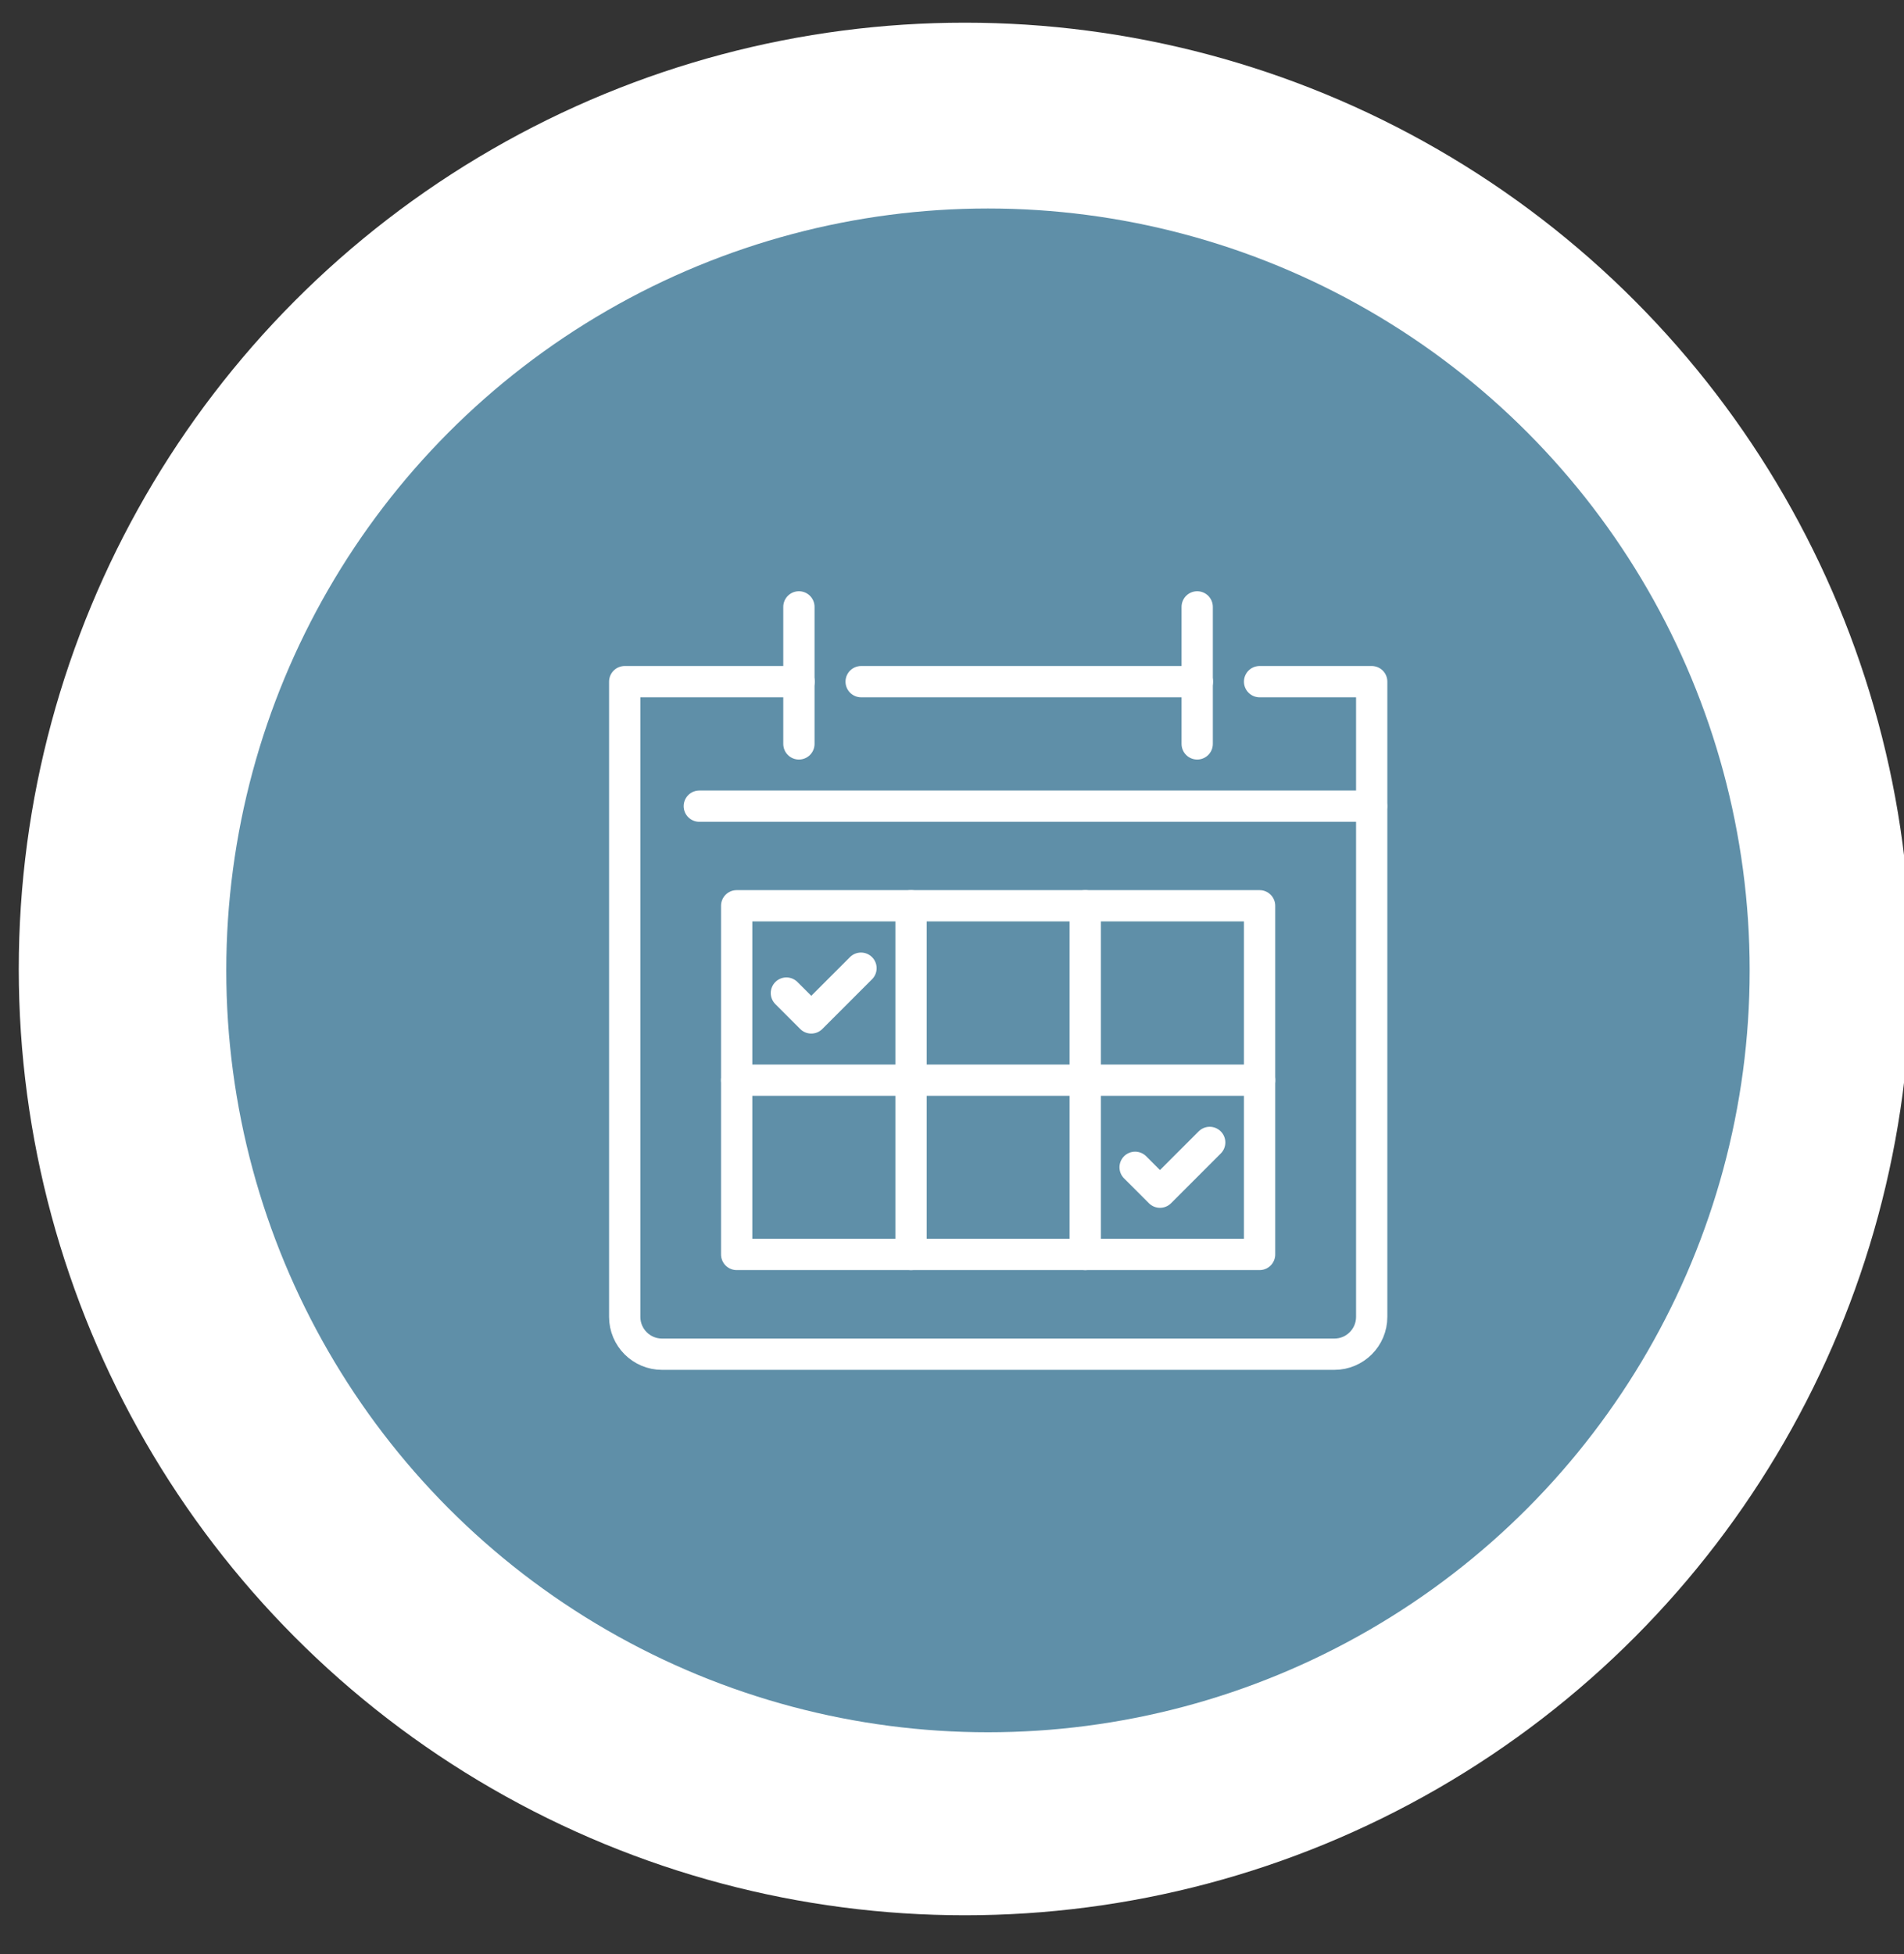
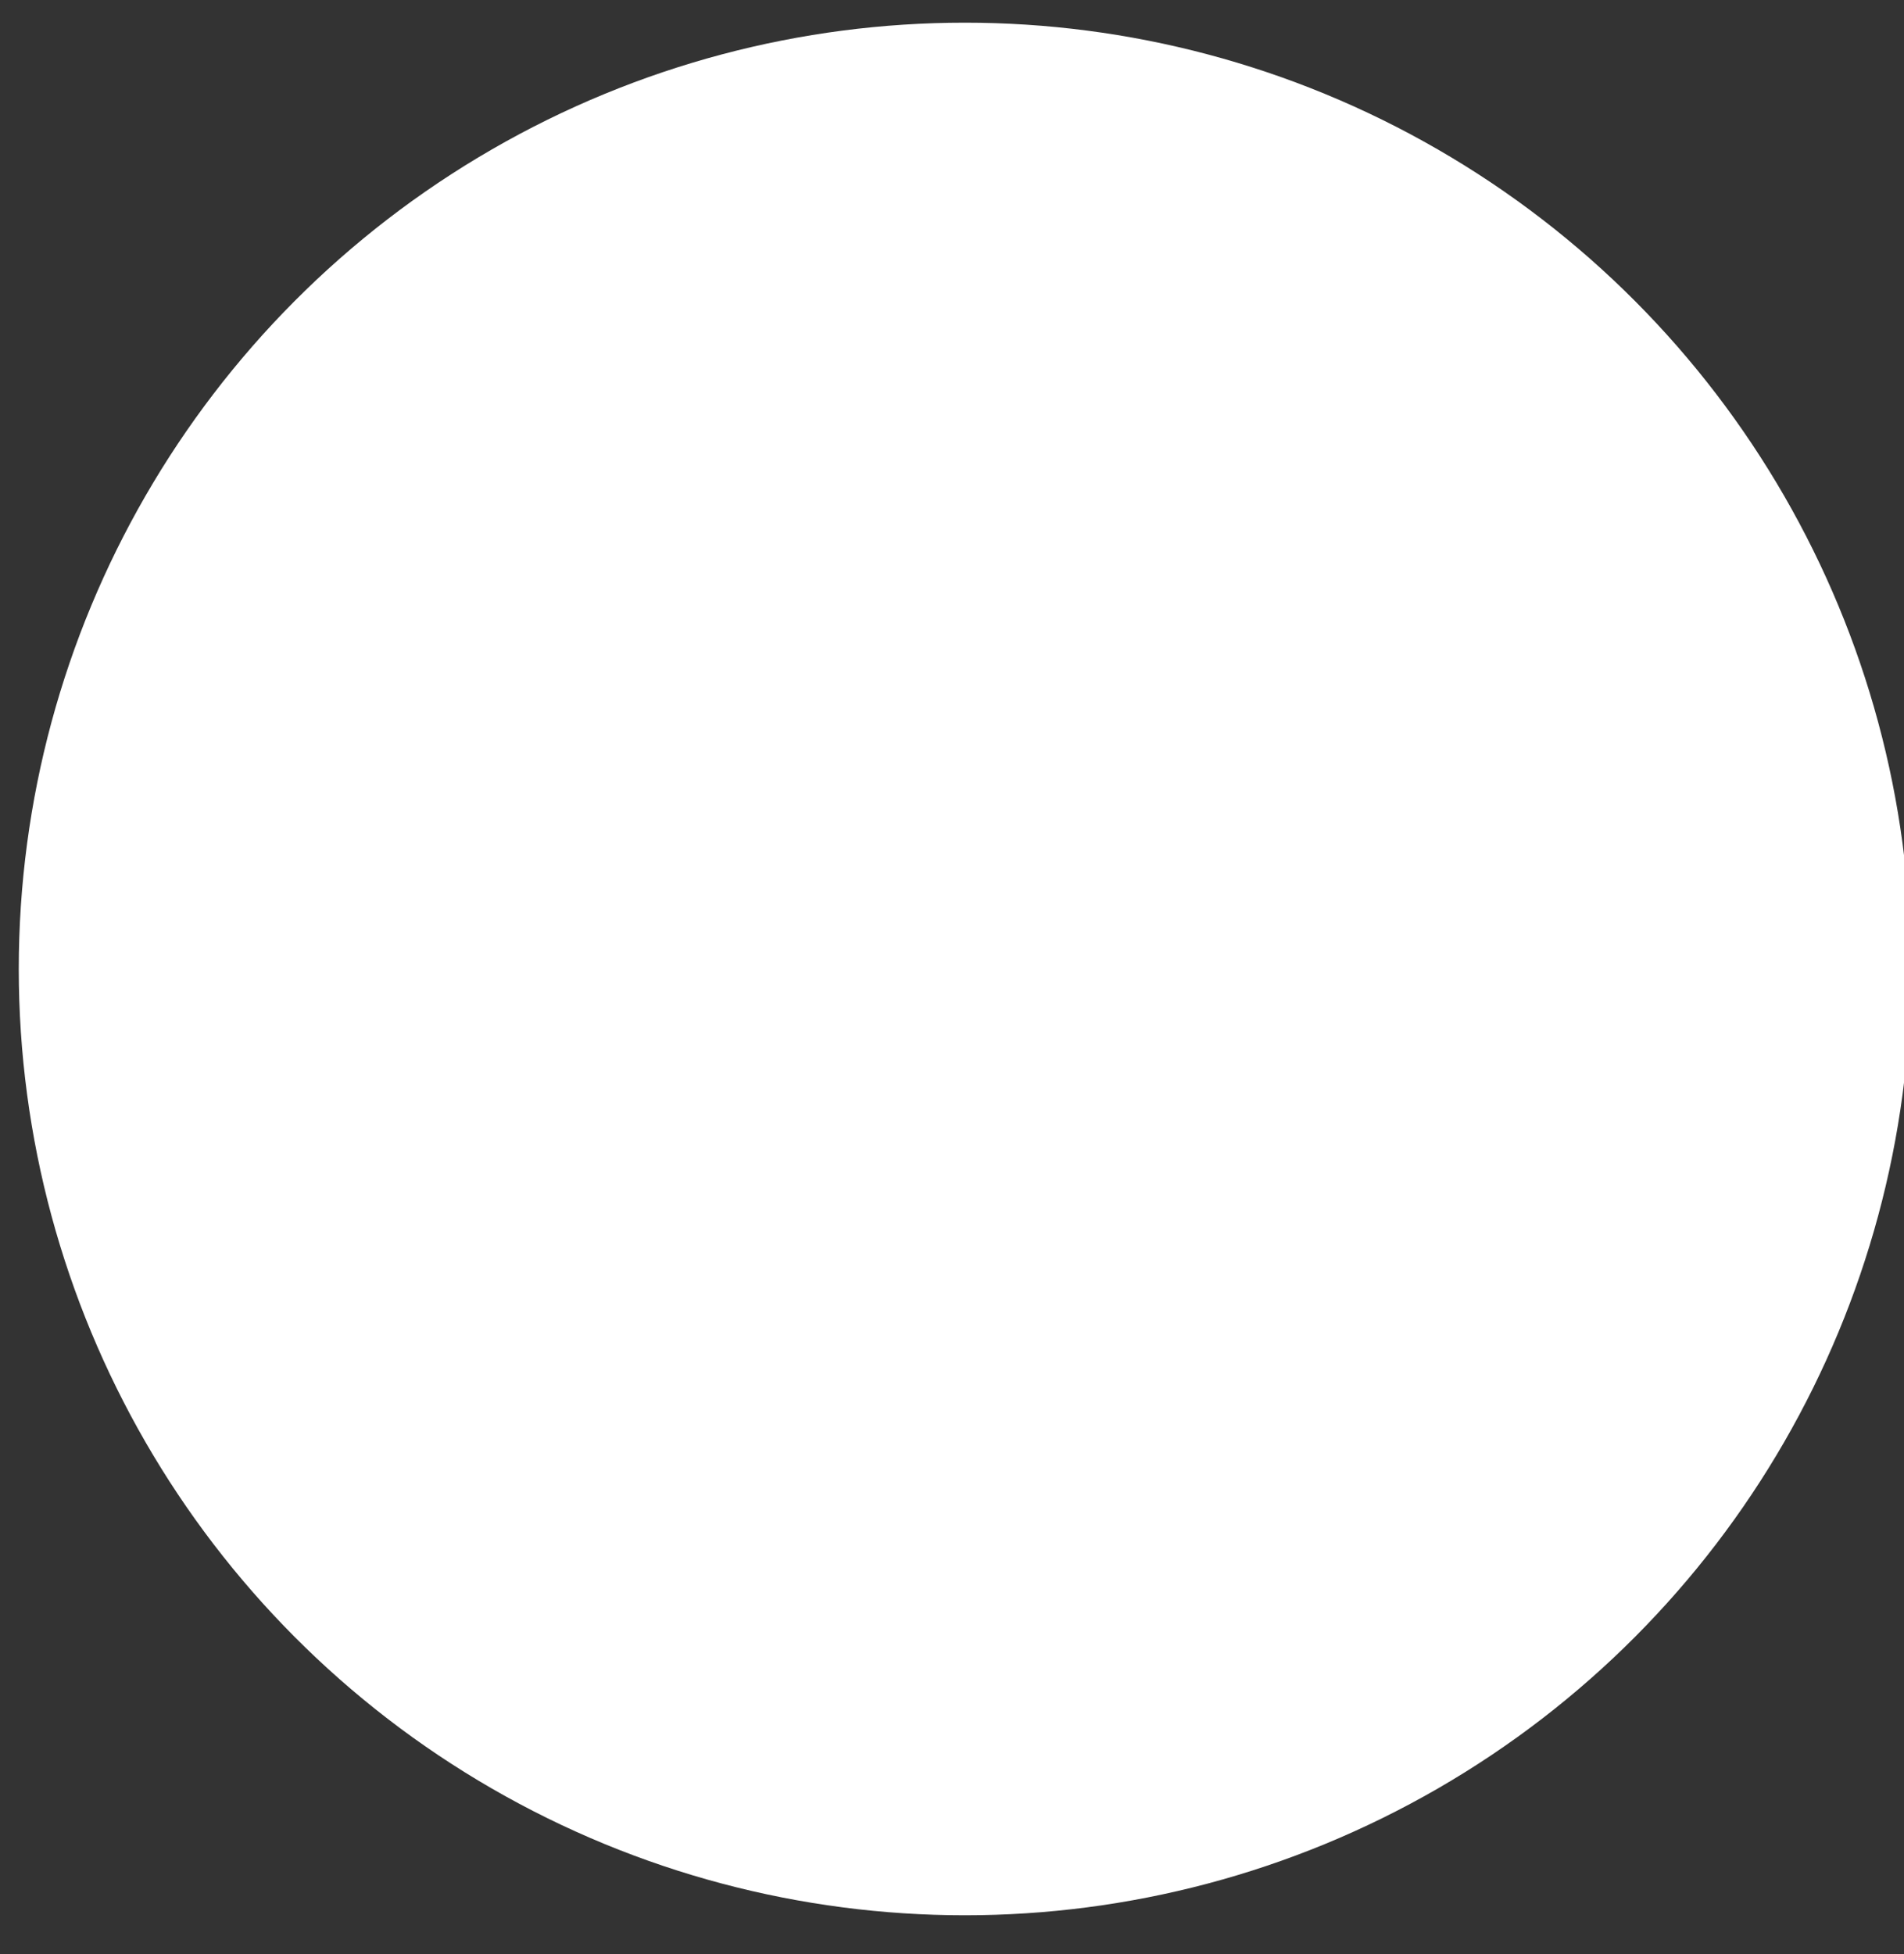
<svg xmlns="http://www.w3.org/2000/svg" id="Layer_1" data-name="Layer 1" viewBox="0 0 121.76 124.95">
  <rect x="0" y="0" width="121.76" height="124.95" fill="#333333" stroke="none" />
  <defs>
    <style>
      .cls-1 {
        fill: none;
        stroke: #fff;
        stroke-linecap: round;
        stroke-linejoin: round;
        stroke-width: 2px;
      }

      .cls-2 {
        fill: #fff;
      }

      .cls-2, .cls-3 {
        stroke-width: 0px;
      }

      .cls-3 {
        fill: #5f8fa8;
      }
    </style>
  </defs>
  <circle class="cls-2" cx="61.7" cy="61.95" r="60.5" />
-   <circle class="cls-3" cx="63.18" cy="62.04" r="48.71" />
  <path class="cls-1" d="M80.55,43.58h7.17v40.61c0,1.32-1.07,2.39-2.39,2.39h-42.99c-1.32,0-2.39-1.07-2.39-2.39v-40.61h11.15" />
  <path class="cls-1" d="M87.71,51.54h-42.99" />
  <path class="cls-1" d="M55.07,43.58h21.5" />
-   <path class="cls-1" d="M76.56,47.56v-8.76" />
  <path class="cls-1" d="M51.09,47.56v-8.76" />
  <path class="cls-1" d="M58.26,57.91v22.29" />
-   <path class="cls-1" d="M69.4,57.91v22.29" />
-   <path class="cls-1" d="M80.55,69.06h-33.44" />
-   <path class="cls-1" d="M80.55,57.91h-33.44v22.29h33.44v-22.29Z" />
  <path class="cls-1" d="M50.29,63.49l1.59,1.59,3.18-3.18" />
  <path class="cls-1" d="M72.59,74.63l1.59,1.59,3.18-3.18" />
</svg>